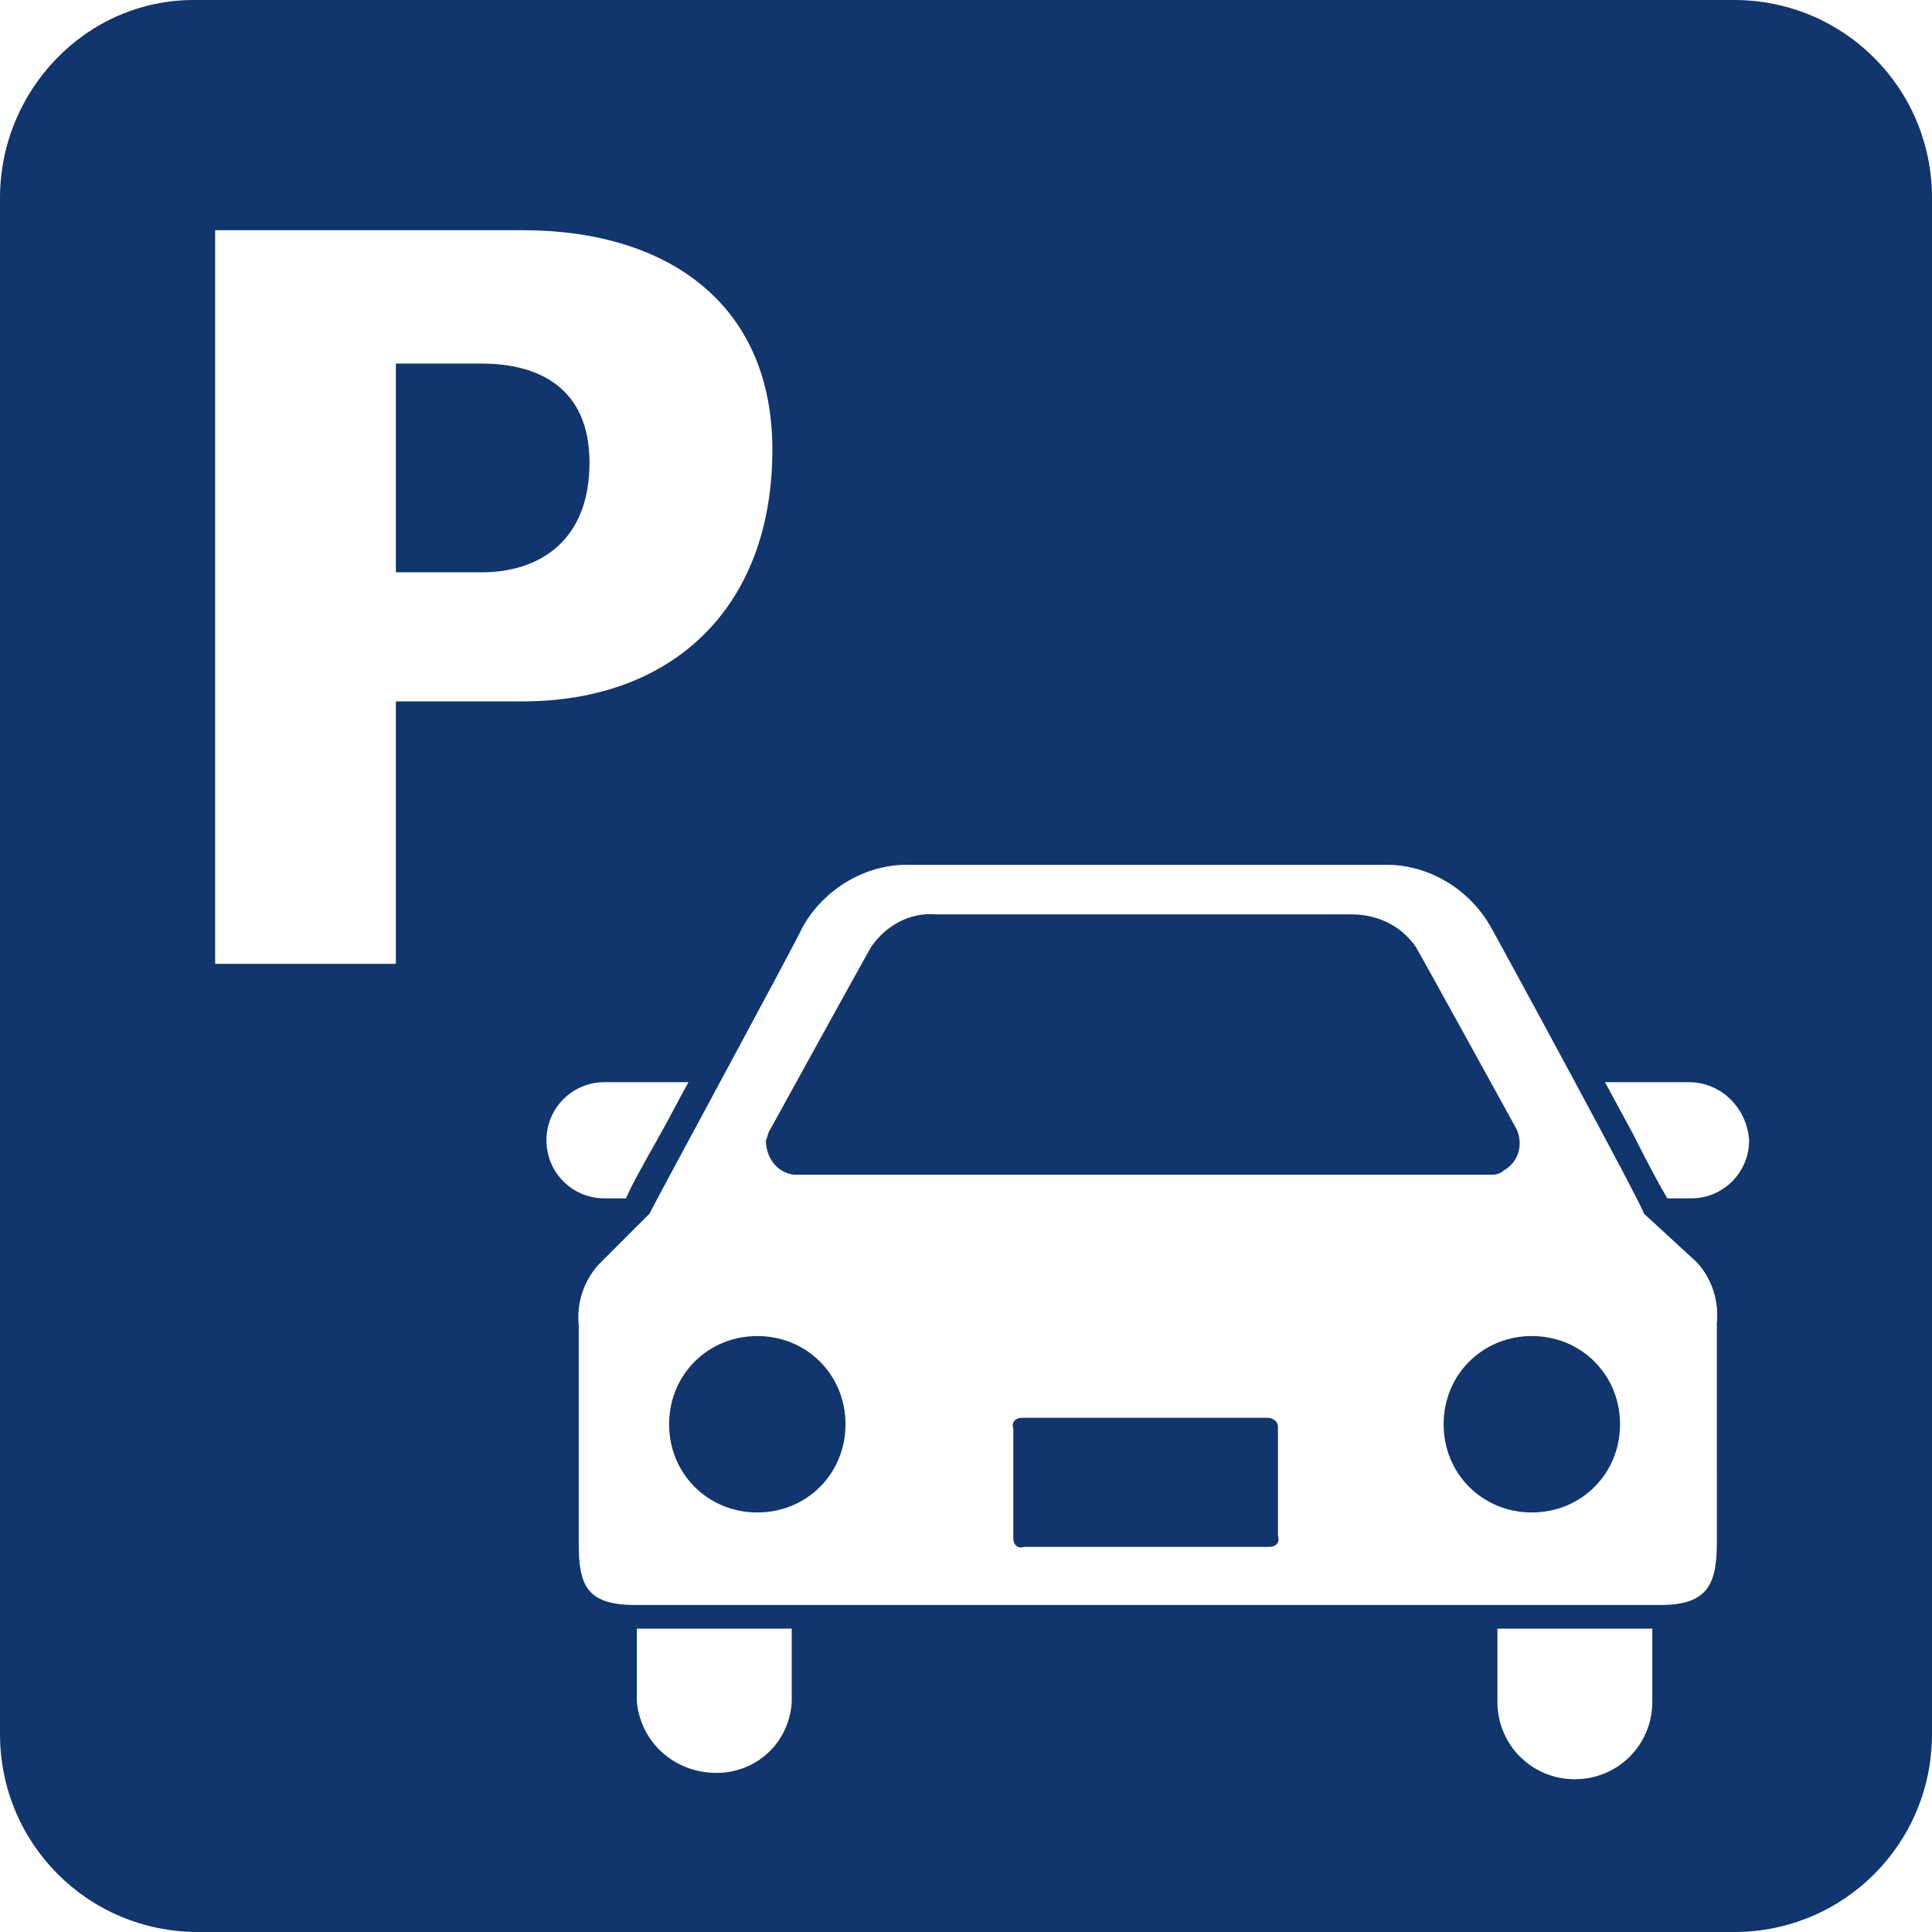
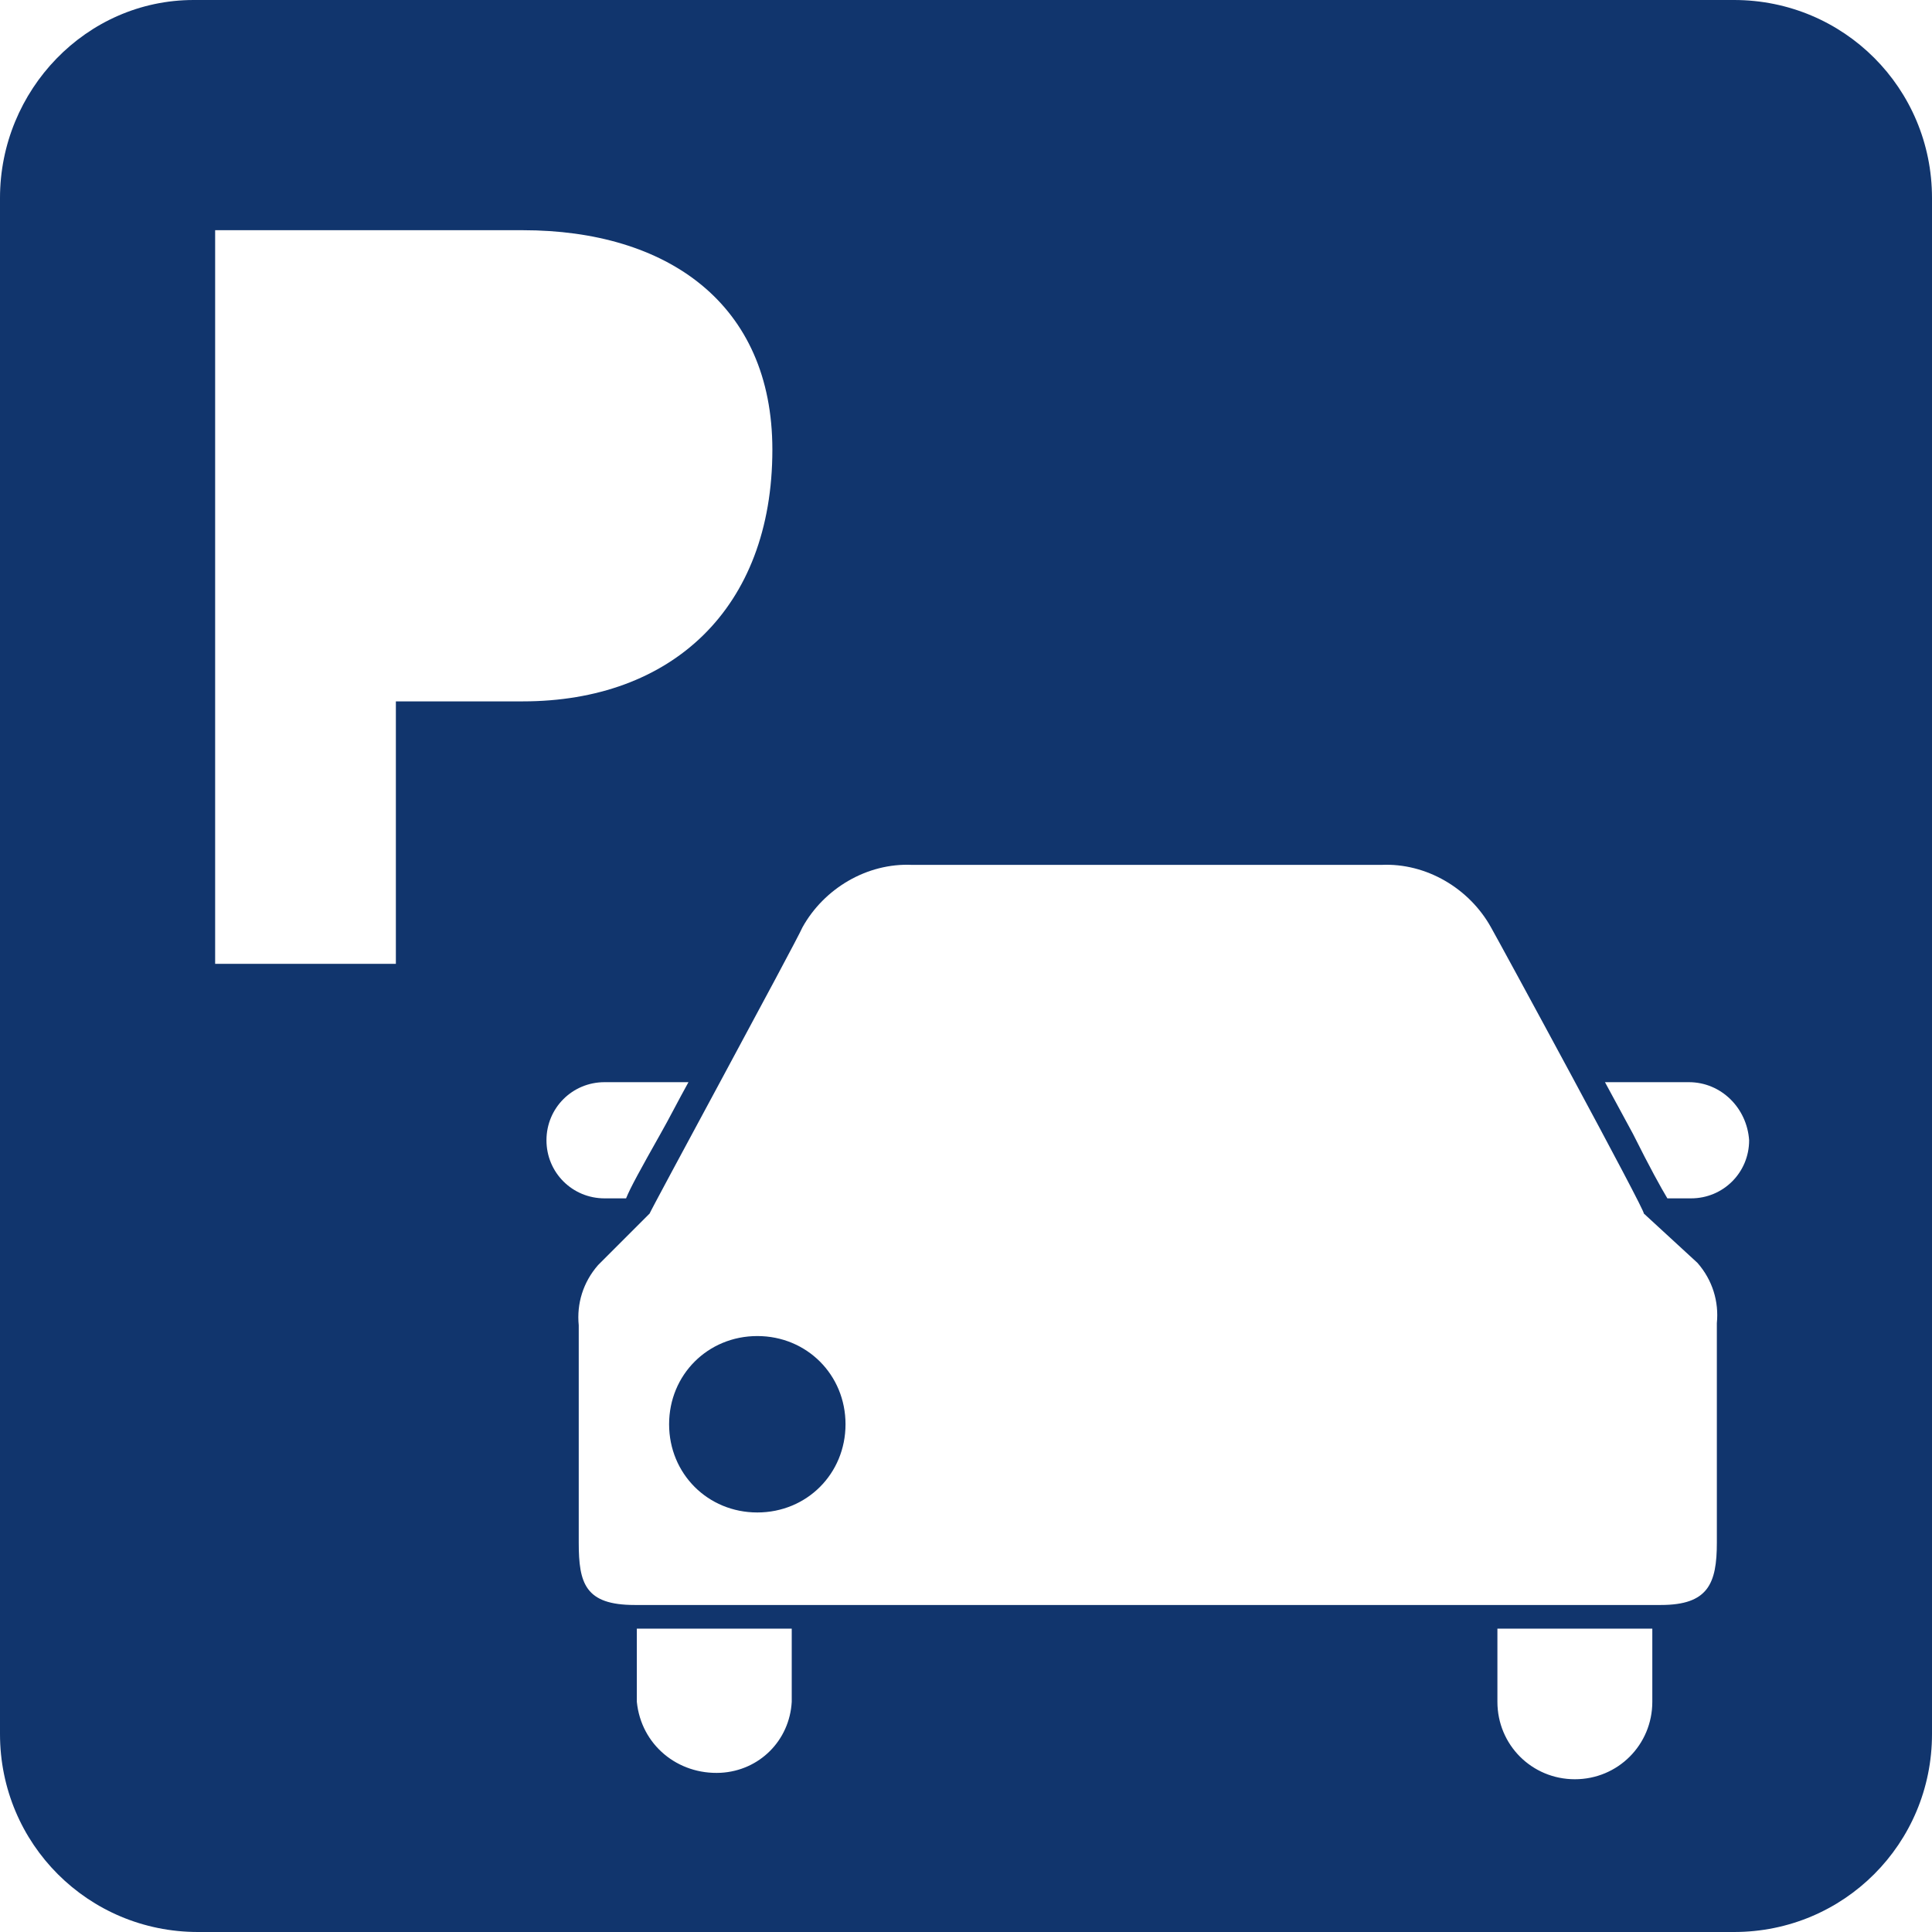
<svg xmlns="http://www.w3.org/2000/svg" version="1.1" id="Layer_1" x="0px" y="0px" viewBox="0 0 89.8 89.8" style="enable-background:new 0 0 89.8 89.8;" xml:space="preserve">
  <style type="text/css">
	.st0{fill:#11356D;}
</style>
  <g>
-     <path class="st0" d="M58.9,65.9H47.6c0,0,0,0-0.1,0c-0.3,0-0.5,0.2-0.4,0.5v5c0,0,0,0,0,0.1c0,0.3,0.2,0.5,0.5,0.4h11.3   c0,0,0,0,0.1,0c0.3,0,0.5-0.2,0.4-0.5v-5c0,0,0,0,0-0.1C59.4,66.1,59.2,65.9,58.9,65.9z" />
-     <path class="st0" d="M36.9,54.6h32.5c0.2,0,0.4-0.1,0.5-0.2c0.7-0.4,0.9-1.2,0.6-1.9c0,0-4.4-8-4.7-8.5c-0.7-1-1.8-1.5-3-1.5H43.5   c-1.2-0.1-2.3,0.5-3,1.5c-0.3,0.5-4.7,8.5-4.7,8.5c-0.1,0.1-0.1,0.3-0.2,0.5C35.6,53.8,36.1,54.5,36.9,54.6z" />
    <path class="st0" d="M35.2,62.1c-2.3,0-4.1,1.8-4.1,4.1c0,2.3,1.8,4.1,4.1,4.1c2.3,0,4.1-1.8,4.1-4.1   C39.3,63.9,37.5,62.1,35.2,62.1z" />
-     <path class="st0" d="M71.2,62.1c-2.3,0-4.1,1.8-4.1,4.1c0,2.3,1.8,4.1,4.1,4.1c2.3,0,4.1-1.8,4.1-4.1   C75.3,63.9,73.5,62.1,71.2,62.1z" />
-     <path class="st0" d="M22.4,16.9h-4v9.7h4c2.6,0,5-1.4,5-5.1C27.4,18,25,16.9,22.4,16.9z" />
    <path class="st0" d="M80.6,0H9.2C9.1,0,9.1,0,9,0C4,0,0,4.2,0,9.2v71.4c0,0,0,0,0,0c0,5.1,4.1,9.2,9.2,9.2h71.4c0,0,0,0,0,0   c5.1,0,9.2-4.1,9.2-9.2V9.2c0,0,0,0,0,0C89.8,4.1,85.7,0,80.6,0z M18.4,32.6v12.2H10V10.7h14.3c6.7,0,11.6,3.4,11.6,10.2   c0,7.4-4.7,11.7-11.6,11.7H18.4z M25.4,53c0-1.5,1.2-2.7,2.7-2.7H32c-0.5,0.9-0.9,1.7-1.3,2.4c-0.9,1.6-1.4,2.5-1.6,3h-1   C26.6,55.7,25.4,54.5,25.4,53z M36.8,79.1c-0.1,1.8-1.5,3.2-3.3,3.3c-2,0.1-3.7-1.3-3.9-3.3v-3.4h7.2V79.1z M76.8,79.1   C76.8,79.1,76.8,79.1,76.8,79.1c0,2-1.6,3.6-3.6,3.6c-2,0-3.6-1.6-3.6-3.6v-3.4h7.2V79.1z M79.8,71.7c0,1.9-0.4,2.9-2.6,2.9H29.5   c-2.3,0-2.6-1-2.6-2.9V61.6c-0.1-1,0.2-2,0.9-2.8l2.4-2.4c-0.1,0.1,6.8-12.6,7.1-13.3c1-1.8,3-3,5.1-2.9h21.8   c2.1-0.1,4.1,1.1,5.1,2.9c0.4,0.7,7.3,13.4,7.1,13.3l2.5,2.3c0.7,0.8,1,1.8,0.9,2.8V71.7z M81.3,53c0,1.5-1.2,2.7-2.7,2.7h-1.1   c-0.3-0.5-0.8-1.4-1.6-3l-1.3-2.4h3.9C80,50.3,81.2,51.5,81.3,53C81.3,53,81.3,53,81.3,53z" />
  </g>
</svg>